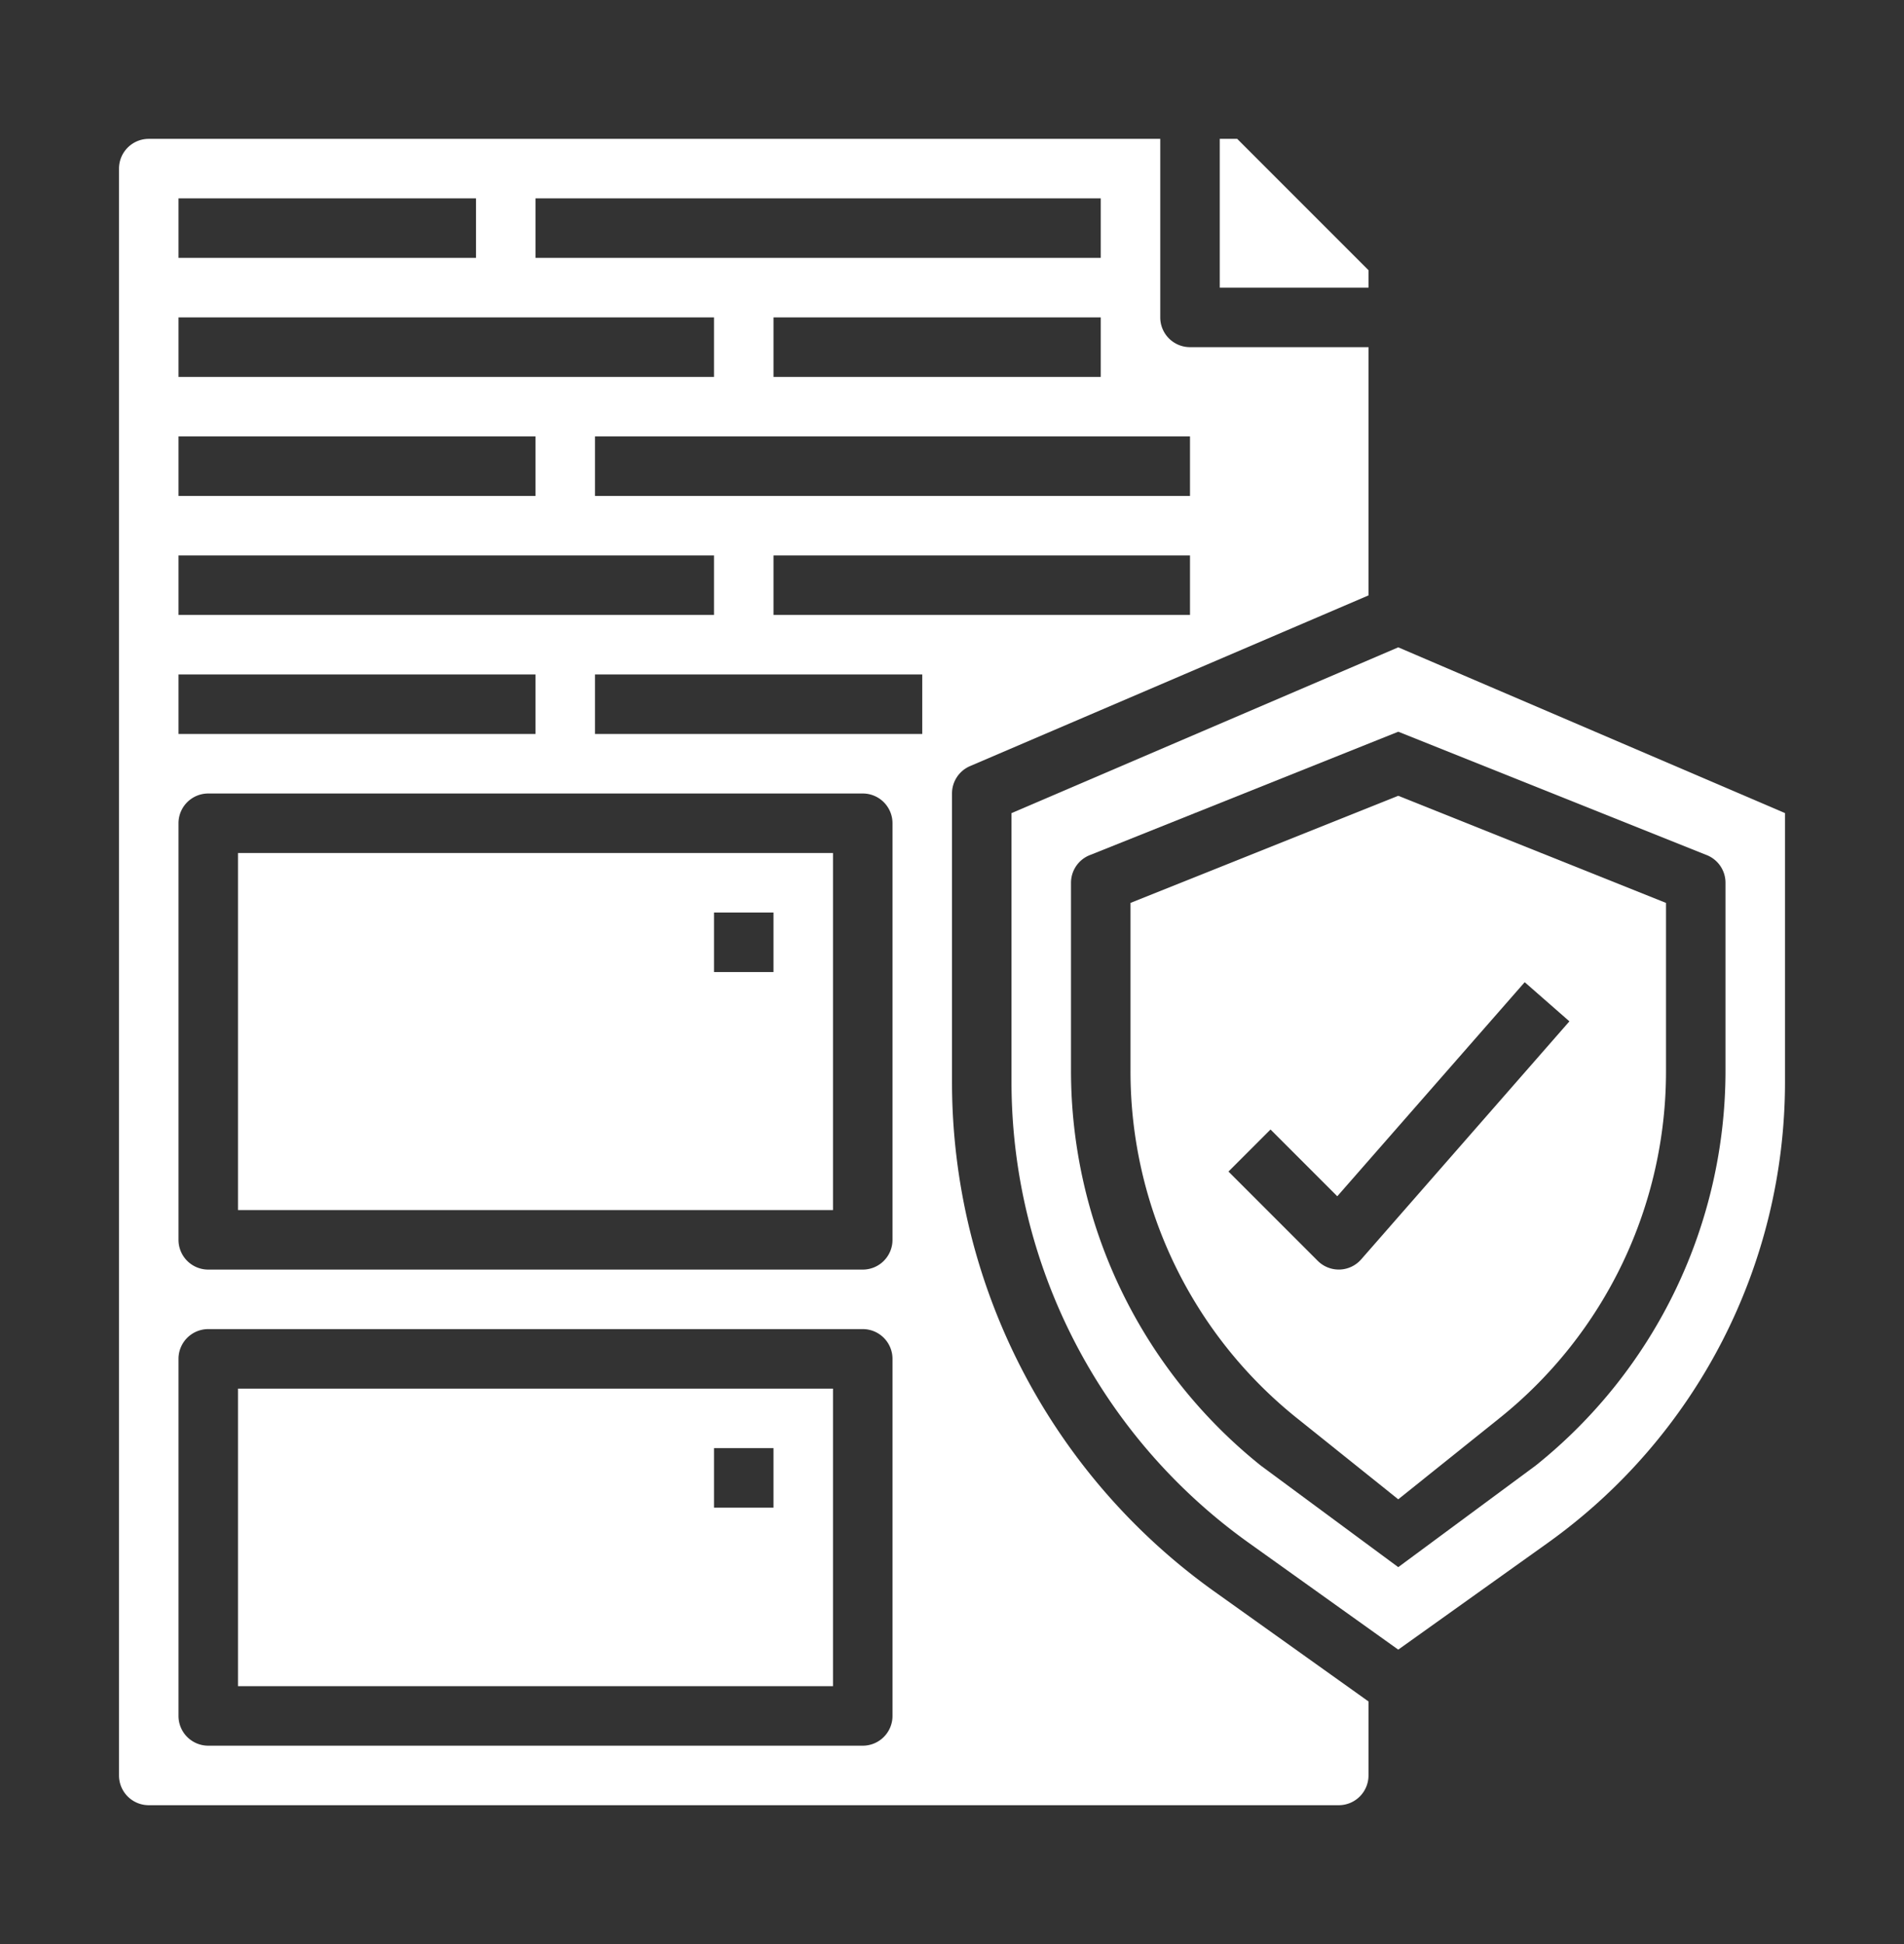
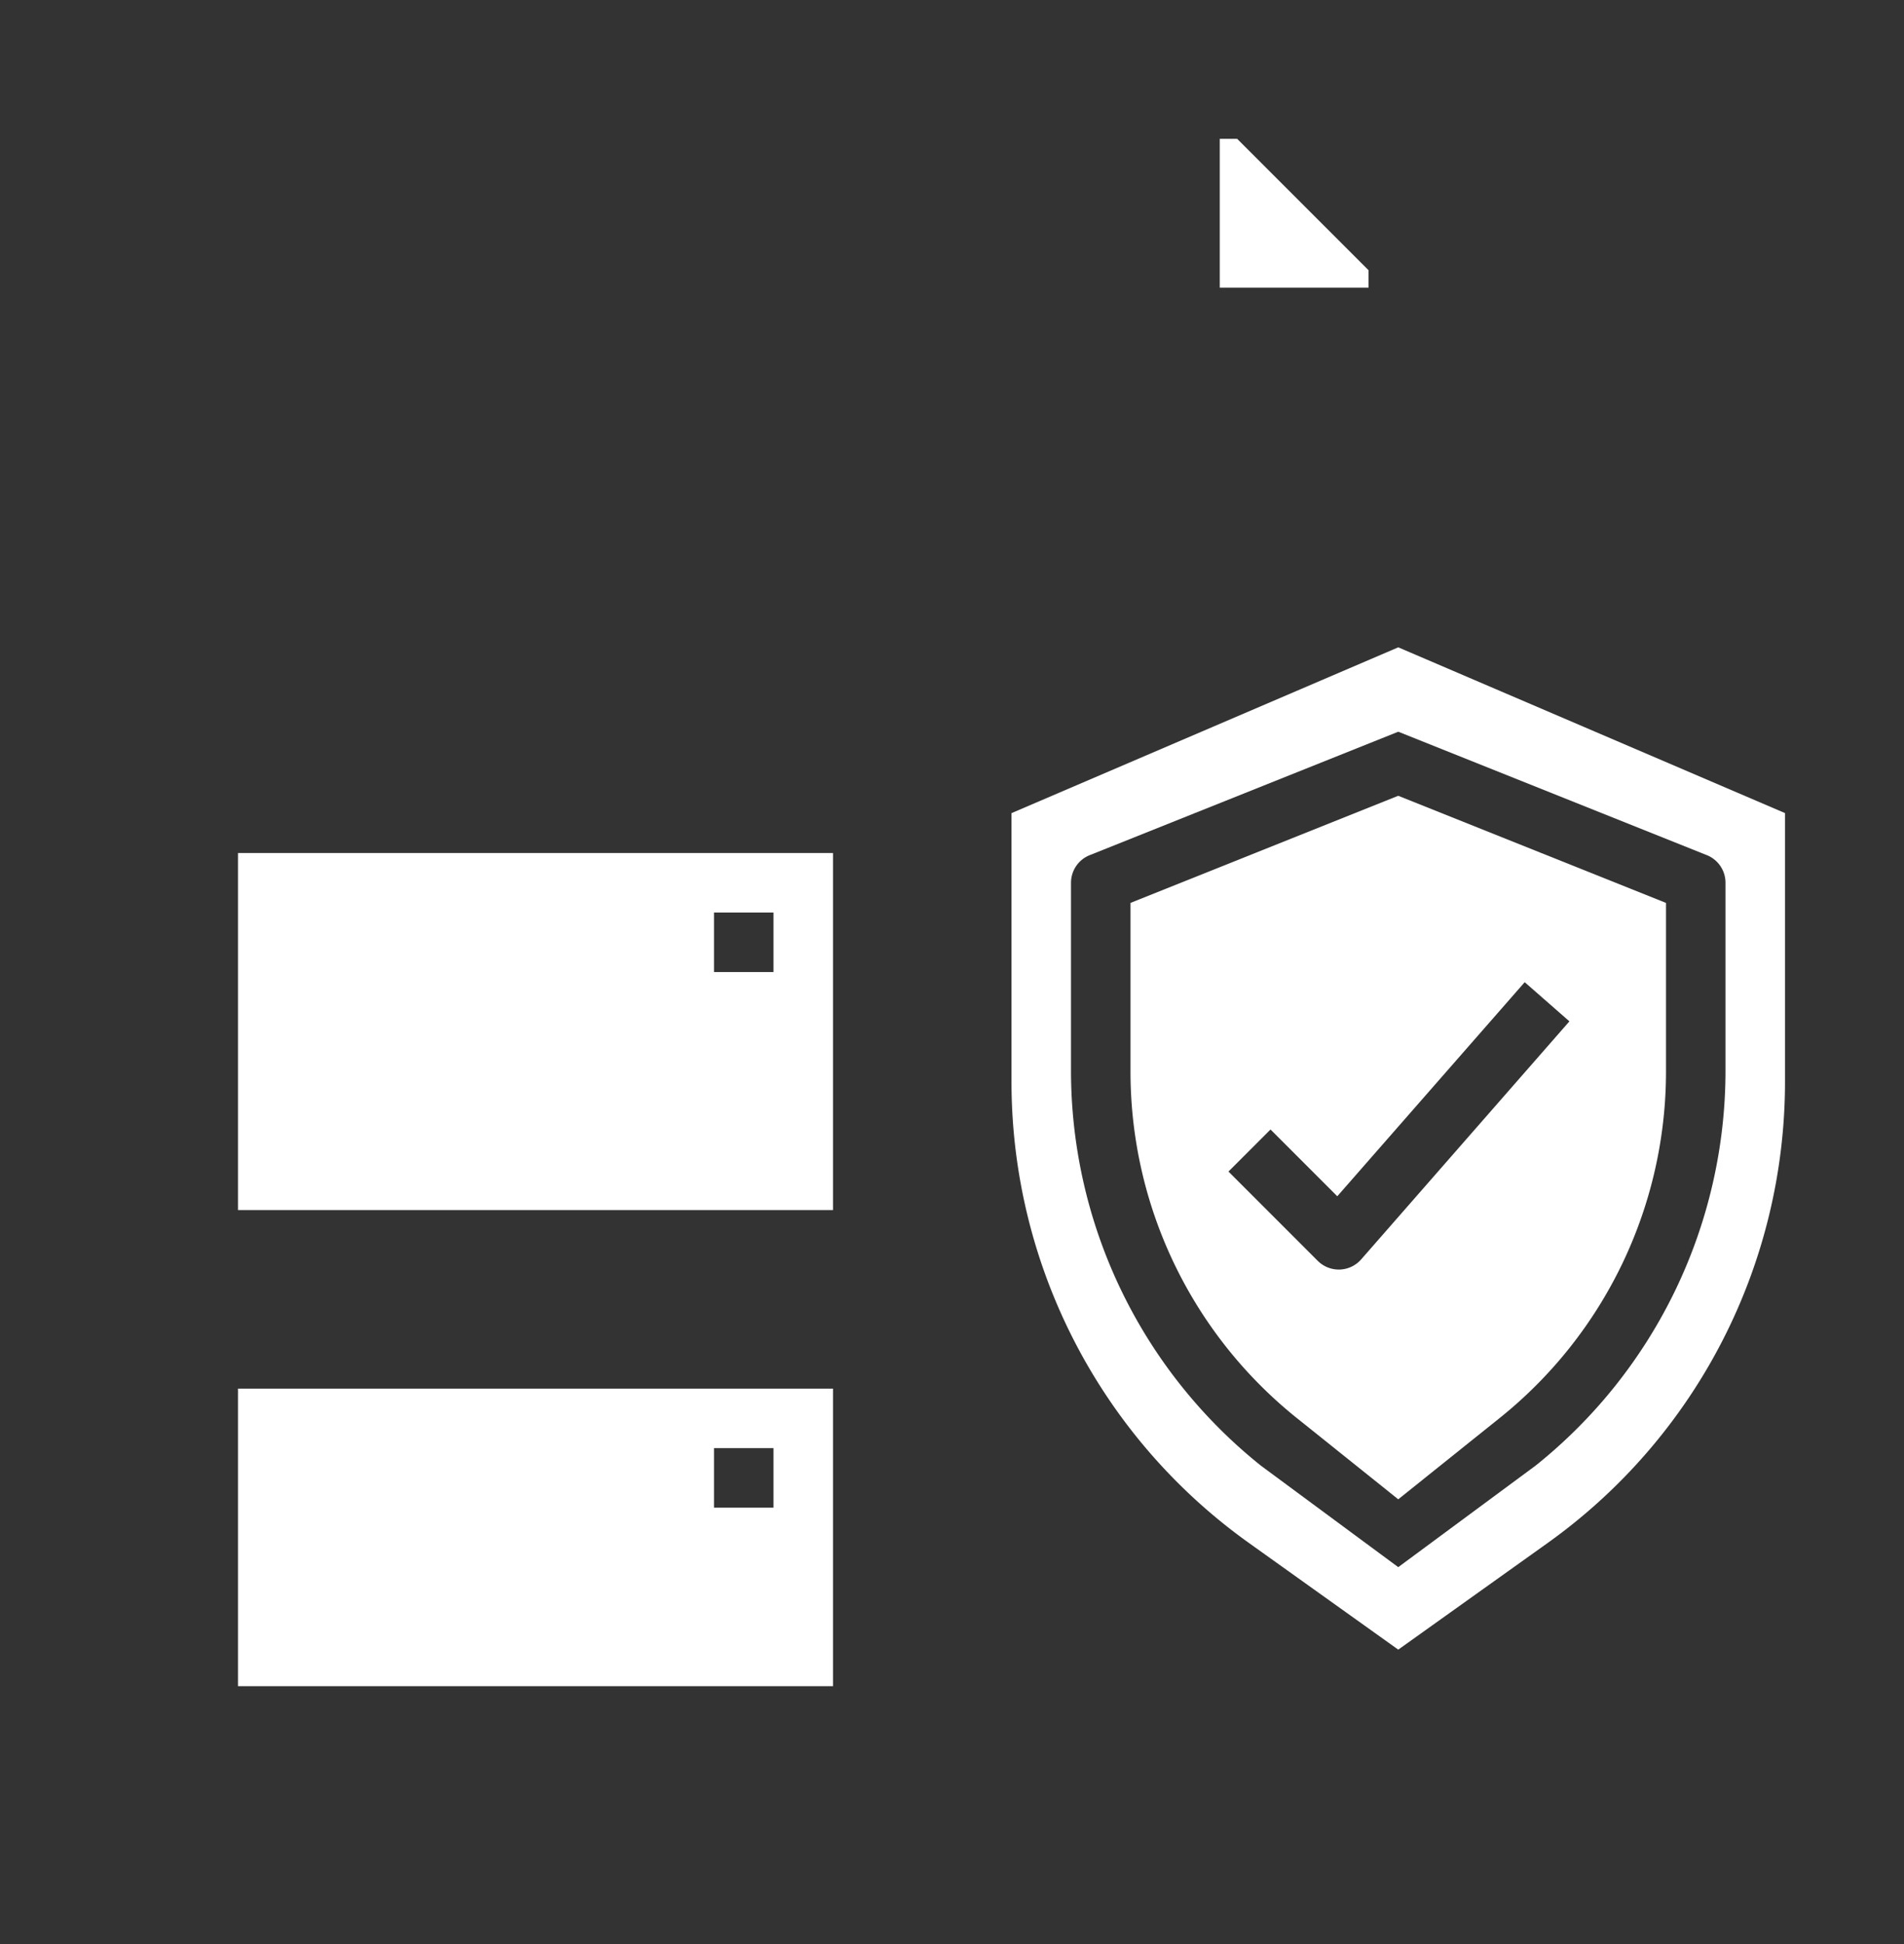
<svg xmlns="http://www.w3.org/2000/svg" fill="none" height="49" viewBox="0 0 48 49" width="48">
  <rect x="0" y="0" width="48" height="49" fill="#333333" stroke="none" />
  <g fill="#fff">
-     <path d="M24 27.281V20a.75.75 0 0 1 .454-.69L34.5 15.007V8.75H30a.75.75 0 0 1-.75-.75V3.5H3.75a.75.75 0 0 0-.75.75v40.5a.75.75 0 0 0 .75.75h30a.75.75 0 0 0 .75-.75v-1.865L30.595 40.1A15.779 15.779 0 0 1 24 27.281zM30 15.5H19.5V14H30zm0-4.5v1.5H15V11zM19.5 9.5V8h8.25v1.5zm-6-4.5h14.25v1.5H13.5zm-9 0H12v1.5H4.5zm0 3H18v1.5H4.5zm0 3h9v1.5h-9zm0 3H18v1.5H4.5zm0 3h9v1.5h-9zm18 26.25a.75.75 0 0 1-.75.75H5.25a.75.75 0 0 1-.75-.75v-9a.75.75 0 0 1 .75-.75h16.5a.75.75 0 0 1 .75.75zm0-12a.75.75 0 0 1-.75.75H5.25a.75.75 0 0 1-.75-.75v-10.5a.75.75 0 0 1 .75-.75h16.5a.75.75 0 0 1 .75.75zm.75-12.75H15V17h8.25z" />
    <path d="M6 42.5h15V35H6zm12-6h1.5V38H18zm-12-6h15v-9H6zM18 23h1.5v1.5H18zM34.5 6.81 31.19 3.5h-.44v3.75h3.75zm-6 15.948v4.224a11.19 11.19 0 0 0 4.223 8.784l2.527 2.024 2.527-2.025A11.192 11.192 0 0 0 42 26.982v-4.224l-6.75-2.7zm11.065 2.985-5.25 6a.752.752 0 0 1-.54.256h-.025a.75.75 0 0 1-.53-.22l-2.25-2.25 1.06-1.06 1.683 1.683 4.725-5.396z" />
    <path d="m35.25 16.316-9.75 4.179v6.786a14.28 14.28 0 0 0 5.967 11.596l3.783 2.702 3.783-2.7A14.28 14.28 0 0 0 45 27.28v-6.786zm8.25 10.667a12.75 12.75 0 0 1-4.785 9.956L35.25 39.5l-3.465-2.56A12.75 12.75 0 0 1 27 26.982V22.25a.75.75 0 0 1 .472-.696l7.778-3.111 7.778 3.11a.75.75 0 0 1 .472.697z" />
  </g>
</svg>